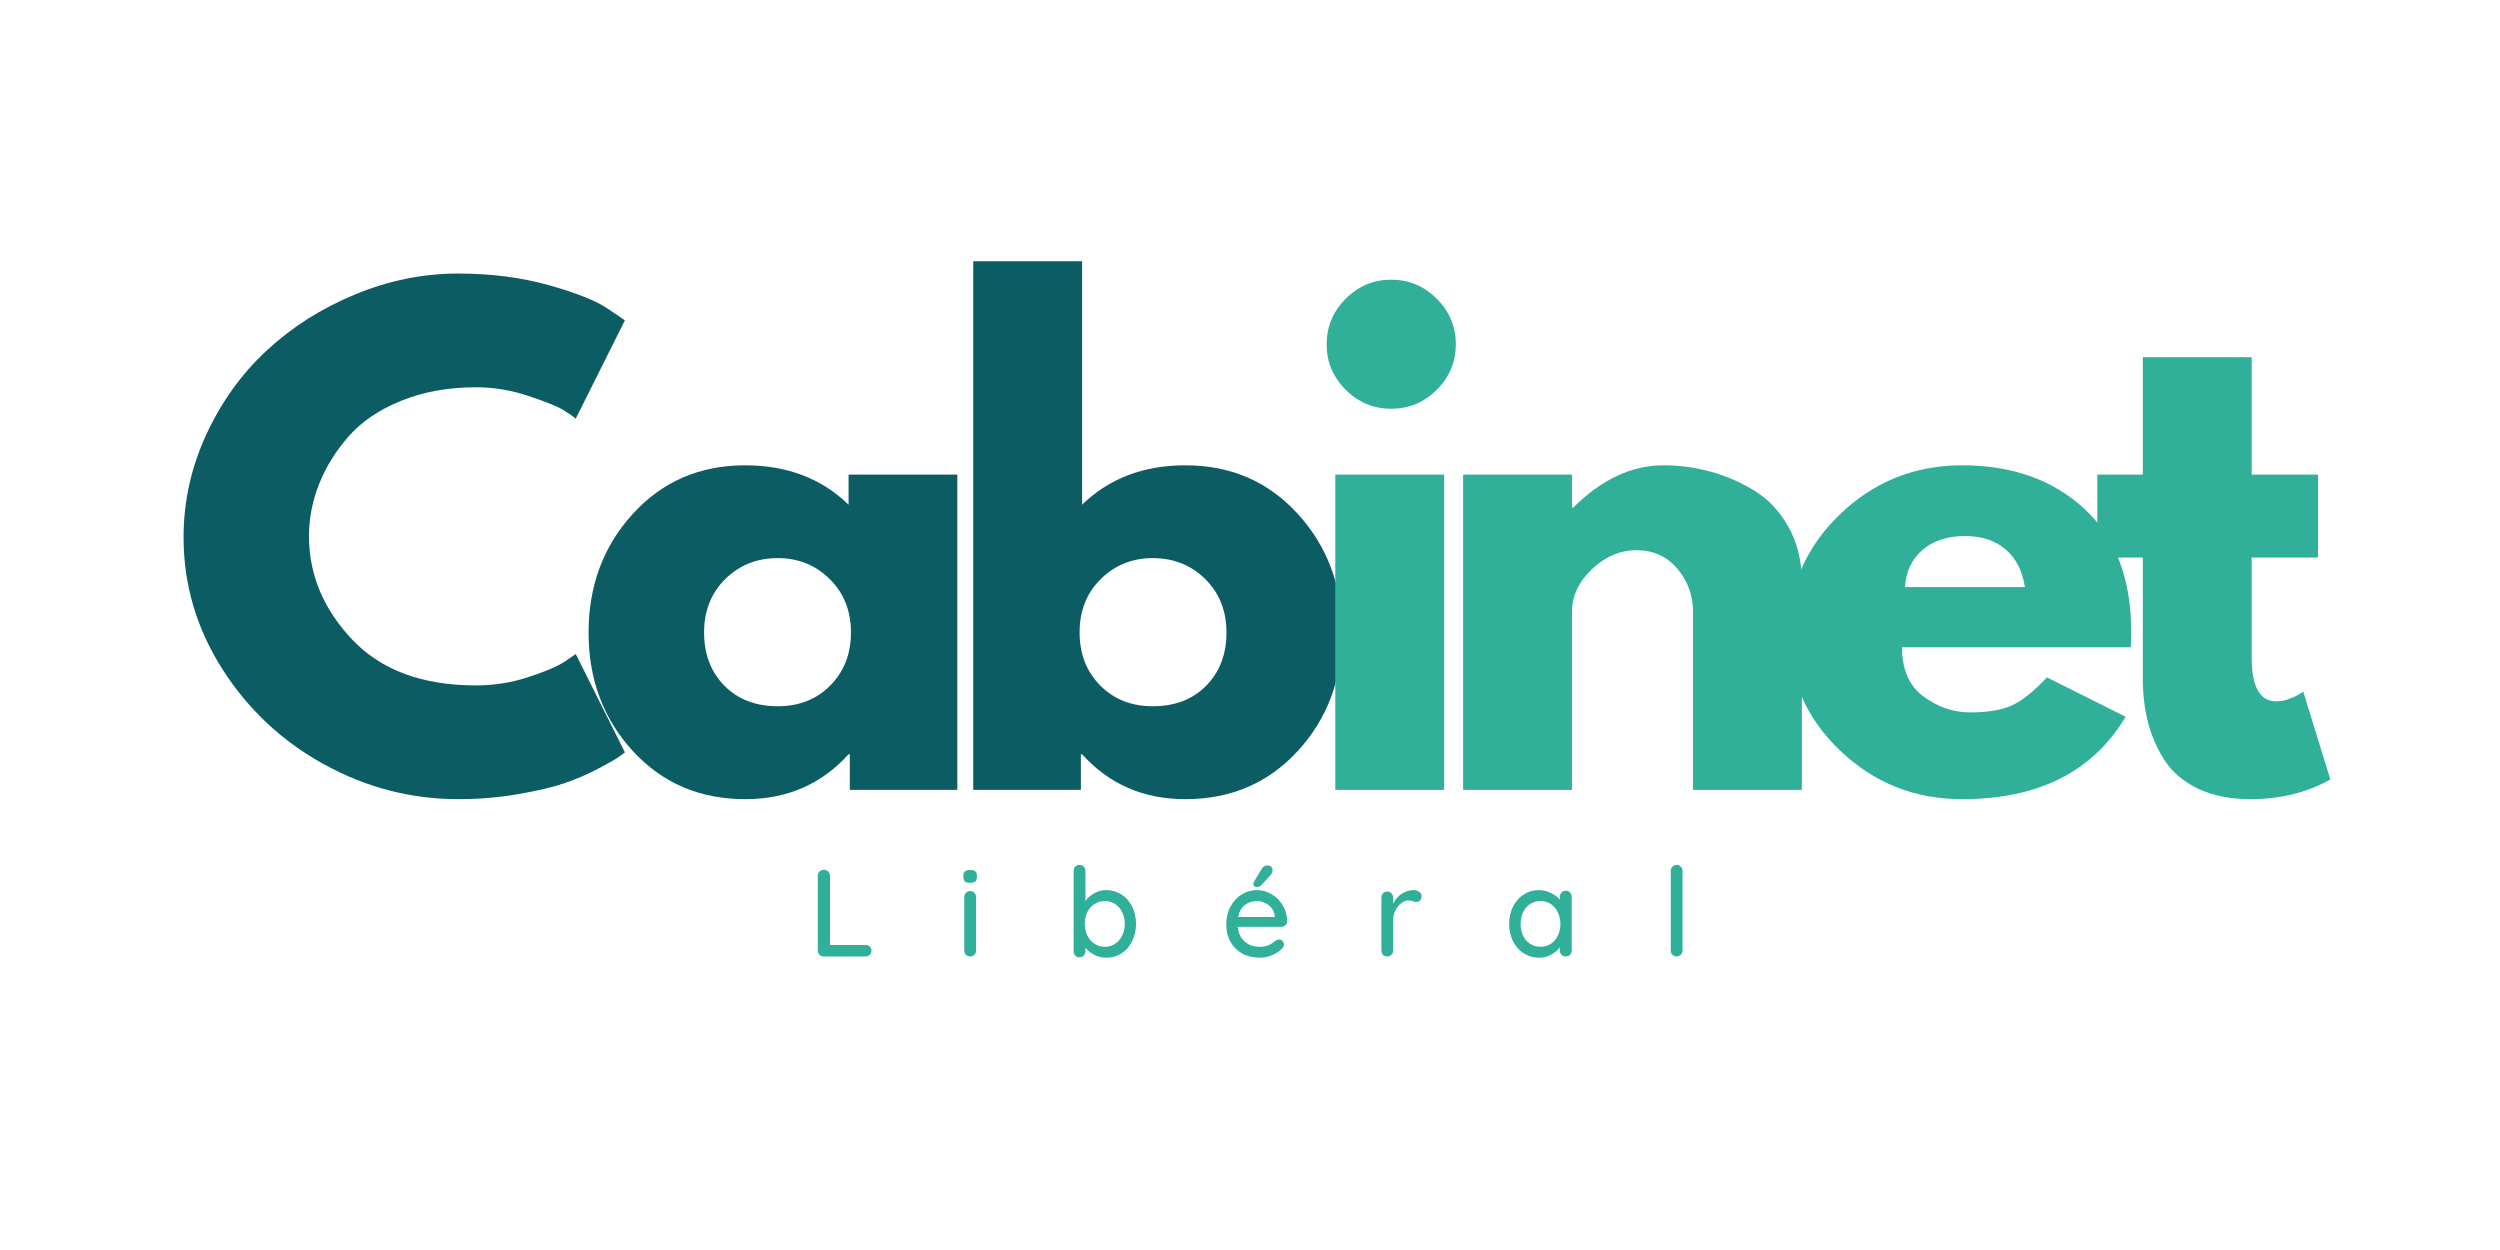
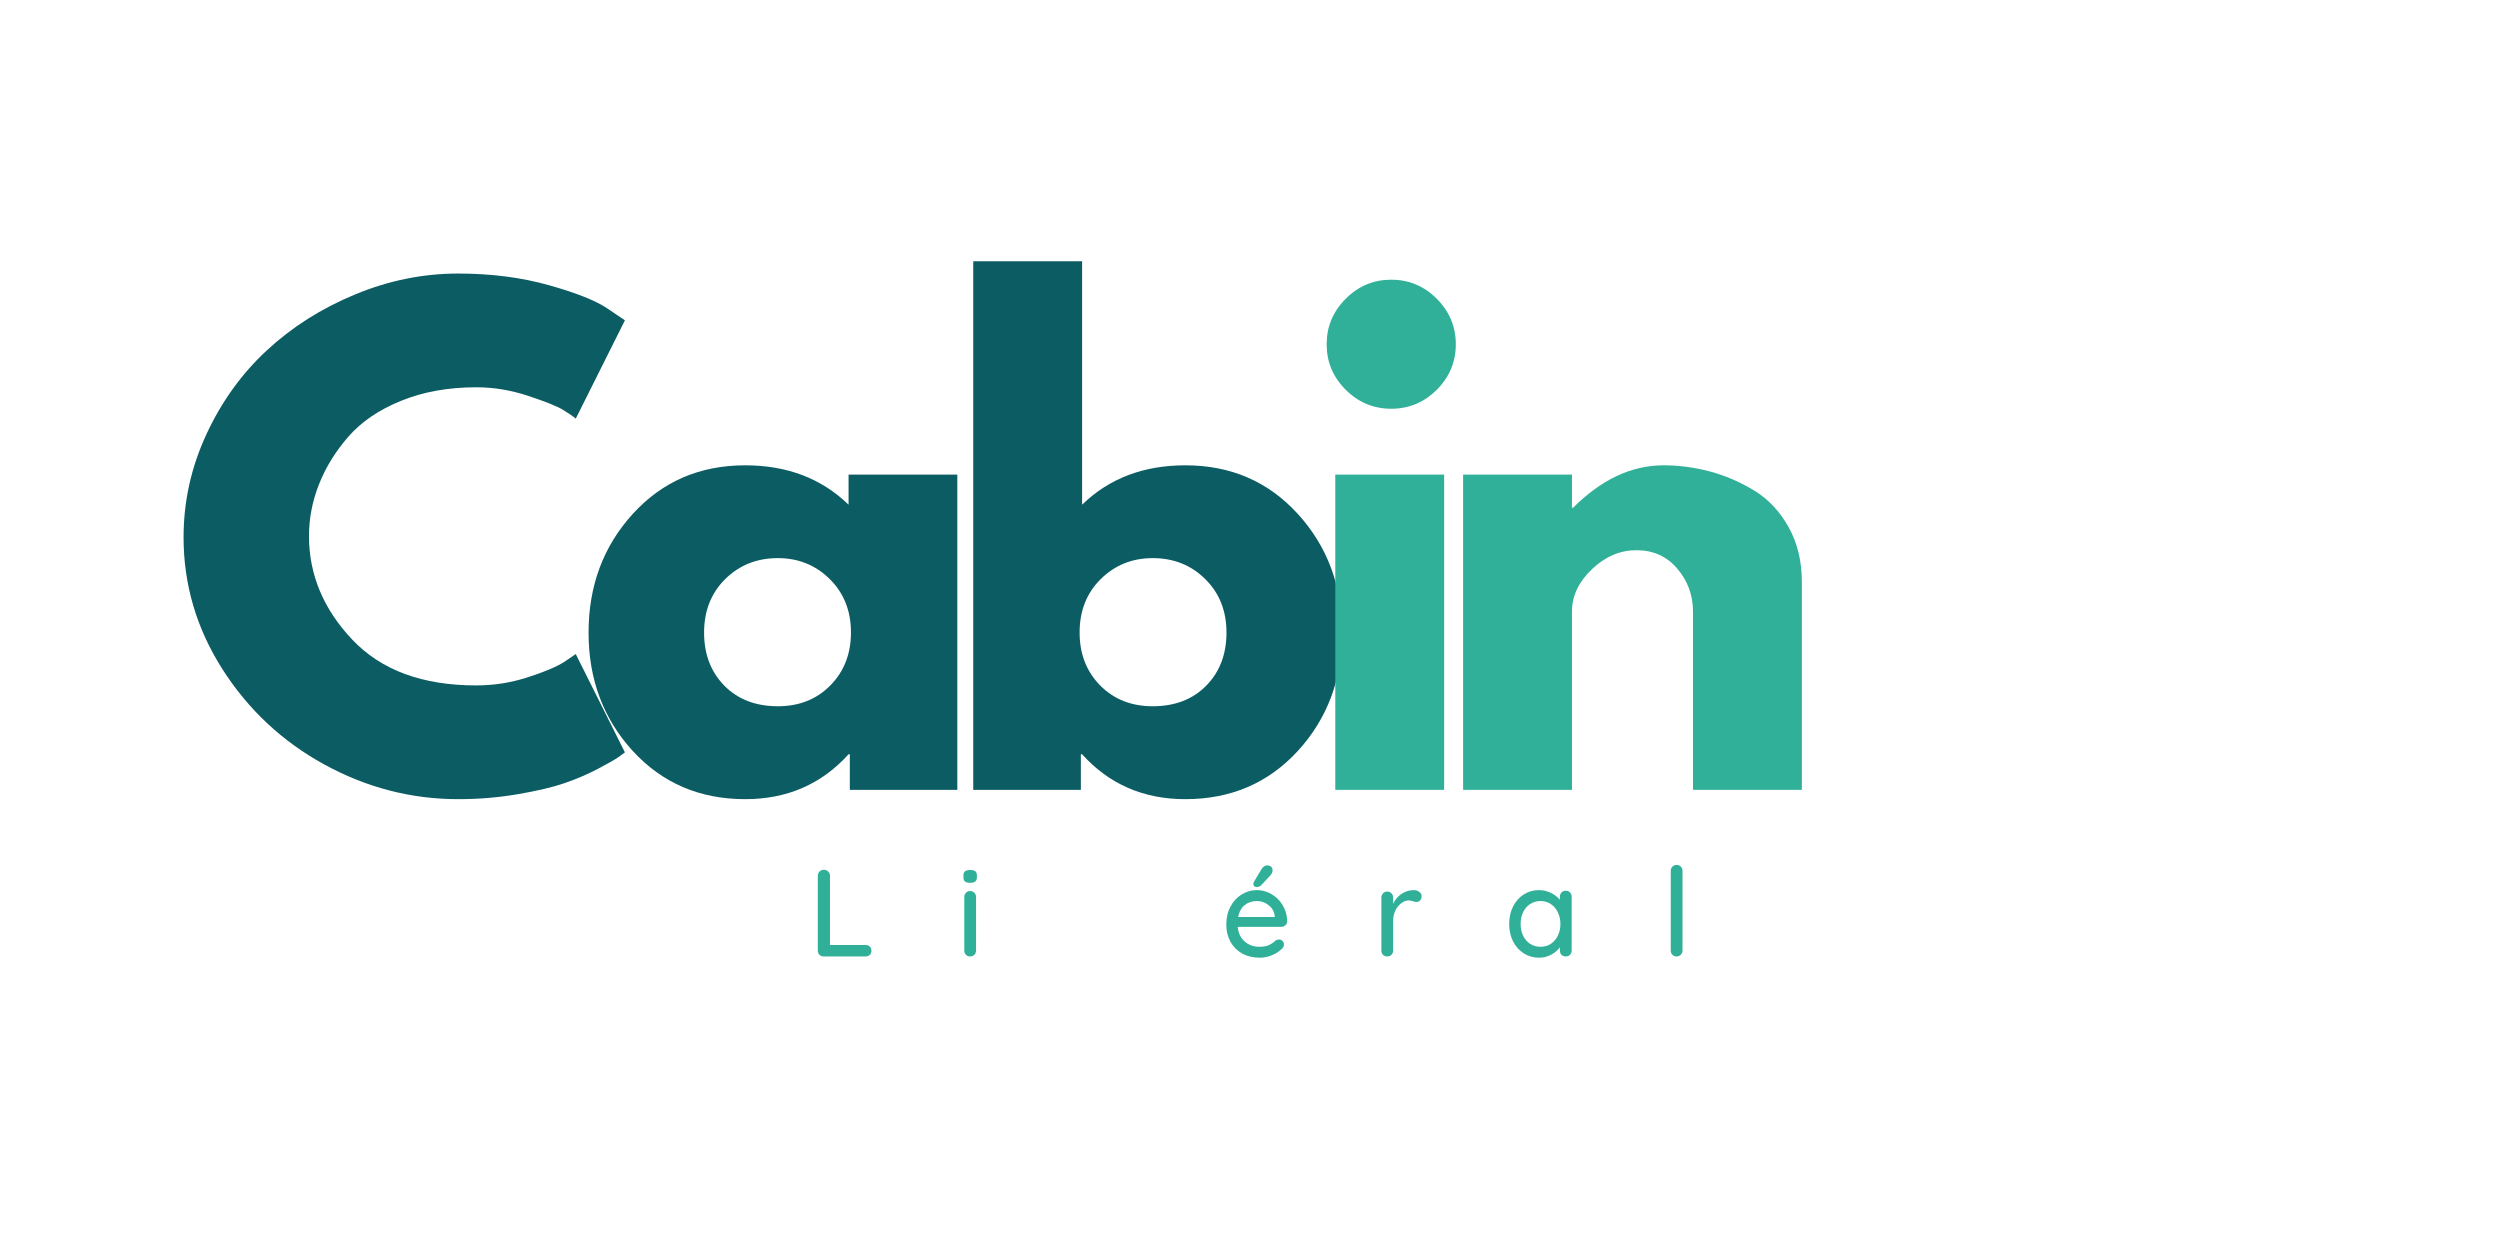
<svg xmlns="http://www.w3.org/2000/svg" width="500" zoomAndPan="magnify" viewBox="0 0 375 187.5" height="250" preserveAspectRatio="xMidYMid meet">
  <defs />
  <g id="ca49a733bf">
    <g style="fill:#0c5c64;fill-opacity:1;">
      <g transform="translate(25.41, 118.484)">
        <path style="stroke:none" d="M 46.016 -15.672 C 48.648 -15.672 51.211 -16.07 53.703 -16.875 C 56.191 -17.676 58.02 -18.441 59.188 -19.172 L 60.953 -20.375 L 68.328 -5.625 C 68.078 -5.438 67.734 -5.188 67.297 -4.875 C 66.867 -4.57 65.867 -4.004 64.297 -3.172 C 62.734 -2.348 61.062 -1.629 59.281 -1.016 C 57.5 -0.398 55.164 0.148 52.281 0.641 C 49.395 1.141 46.41 1.391 43.328 1.391 C 36.266 1.391 29.566 -0.344 23.234 -3.812 C 16.898 -7.289 11.797 -12.07 7.922 -18.156 C 4.055 -24.25 2.125 -30.828 2.125 -37.891 C 2.125 -43.242 3.258 -48.379 5.531 -53.297 C 7.801 -58.211 10.828 -62.422 14.609 -65.922 C 18.391 -69.43 22.801 -72.227 27.844 -74.312 C 32.883 -76.406 38.047 -77.453 43.328 -77.453 C 48.254 -77.453 52.789 -76.867 56.938 -75.703 C 61.082 -74.535 64.016 -73.363 65.734 -72.188 L 68.328 -70.438 L 60.953 -55.688 C 60.516 -56.062 59.863 -56.508 59 -57.031 C 58.145 -57.551 56.426 -58.238 53.844 -59.094 C 51.258 -59.957 48.648 -60.391 46.016 -60.391 C 41.828 -60.391 38.07 -59.711 34.75 -58.359 C 31.438 -57.016 28.812 -55.234 26.875 -53.016 C 24.938 -50.805 23.461 -48.426 22.453 -45.875 C 21.441 -43.32 20.938 -40.723 20.938 -38.078 C 20.938 -32.297 23.102 -27.113 27.438 -22.531 C 31.77 -17.957 37.961 -15.672 46.016 -15.672 Z M 46.016 -15.672 " />
      </g>
    </g>
    <g style="fill:#0c5c64;fill-opacity:1;">
      <g transform="translate(86.16, 118.484)">
        <path style="stroke:none" d="M 8.75 -5.844 C 4.332 -10.676 2.125 -16.594 2.125 -23.594 C 2.125 -30.602 4.332 -36.535 8.75 -41.391 C 13.176 -46.254 18.801 -48.688 25.625 -48.688 C 31.895 -48.688 37.062 -46.719 41.125 -42.781 L 41.125 -47.297 L 57.438 -47.297 L 57.438 0 L 41.312 0 L 41.312 -5.344 L 41.125 -5.344 C 37.062 -0.852 31.895 1.391 25.625 1.391 C 18.801 1.391 13.176 -1.02 8.75 -5.844 Z M 22.625 -31.625 C 20.508 -29.531 19.453 -26.852 19.453 -23.594 C 19.453 -20.344 20.469 -17.688 22.5 -15.625 C 24.531 -13.57 27.203 -12.547 30.516 -12.547 C 33.711 -12.547 36.336 -13.586 38.391 -15.672 C 40.453 -17.766 41.484 -20.41 41.484 -23.609 C 41.484 -26.859 40.422 -29.531 38.297 -31.625 C 36.18 -33.719 33.586 -34.766 30.516 -34.766 C 27.379 -34.766 24.75 -33.719 22.625 -31.625 Z M 22.625 -31.625 " />
      </g>
    </g>
    <g style="fill:#0c5c64;fill-opacity:1;">
      <g transform="translate(140.456, 118.484)">
        <path style="stroke:none" d="M 54.219 -41.391 C 58.645 -36.535 60.859 -30.602 60.859 -23.594 C 60.859 -16.594 58.645 -10.676 54.219 -5.844 C 49.789 -1.02 44.164 1.391 37.344 1.391 C 31.07 1.391 25.91 -0.852 21.859 -5.344 L 21.672 -5.344 L 21.672 0 L 5.531 0 L 5.531 -79.297 L 21.859 -79.297 L 21.859 -42.781 C 25.91 -46.719 31.07 -48.688 37.344 -48.688 C 44.164 -48.688 49.789 -46.254 54.219 -41.391 Z M 40.469 -15.625 C 42.5 -17.688 43.516 -20.344 43.516 -23.594 C 43.516 -26.852 42.453 -29.531 40.328 -31.625 C 38.211 -33.719 35.586 -34.766 32.453 -34.766 C 29.379 -34.766 26.781 -33.719 24.656 -31.625 C 22.539 -29.531 21.484 -26.859 21.484 -23.609 C 21.484 -20.41 22.508 -17.766 24.562 -15.672 C 26.625 -13.586 29.254 -12.547 32.453 -12.547 C 35.773 -12.547 38.445 -13.57 40.469 -15.625 Z M 40.469 -15.625 " />
      </g>
    </g>
    <g style="fill:#30b099;fill-opacity:1;">
      <g transform="translate(194.763, 118.484)">
        <path style="stroke:none" d="M 7.094 -73.672 C 9 -75.578 11.273 -76.531 13.922 -76.531 C 16.566 -76.531 18.844 -75.578 20.75 -73.672 C 22.656 -71.766 23.609 -69.488 23.609 -66.844 C 23.609 -64.195 22.656 -61.922 20.75 -60.016 C 18.844 -58.117 16.566 -57.172 13.922 -57.172 C 11.273 -57.172 9 -58.117 7.094 -60.016 C 5.188 -61.922 4.234 -64.195 4.234 -66.844 C 4.234 -69.488 5.188 -71.766 7.094 -73.672 Z M 5.531 -47.297 L 5.531 0 L 21.859 0 L 21.859 -47.297 Z M 5.531 -47.297 " />
      </g>
    </g>
    <g style="fill:#30b099;fill-opacity:1;">
      <g transform="translate(213.936, 118.484)">
        <path style="stroke:none" d="M 5.531 0 L 5.531 -47.297 L 21.859 -47.297 L 21.859 -42.328 L 22.031 -42.328 C 26.281 -46.566 30.801 -48.688 35.594 -48.688 C 37.926 -48.688 40.242 -48.379 42.547 -47.766 C 44.859 -47.148 47.07 -46.195 49.188 -44.906 C 51.312 -43.613 53.035 -41.781 54.359 -39.406 C 55.68 -37.039 56.344 -34.297 56.344 -31.172 L 56.344 0 L 40.016 0 L 40.016 -26.734 C 40.016 -29.191 39.227 -31.344 37.656 -33.188 C 36.094 -35.031 34.051 -35.953 31.531 -35.953 C 29.07 -35.953 26.844 -35 24.844 -33.094 C 22.852 -31.195 21.859 -29.078 21.859 -26.734 L 21.859 0 Z M 5.531 0 " />
      </g>
    </g>
    <g style="fill:#30b099;fill-opacity:1;">
      <g transform="translate(266.204, 118.484)">
-         <path style="stroke:none" d="M 53.391 -21.391 L 19.094 -21.391 C 19.094 -18.066 20.164 -15.609 22.312 -14.016 C 24.469 -12.422 26.805 -11.625 29.328 -11.625 C 31.961 -11.625 34.047 -11.973 35.578 -12.672 C 37.117 -13.379 38.875 -14.781 40.844 -16.875 L 52.641 -10.969 C 47.723 -2.727 39.551 1.391 28.125 1.391 C 20.988 1.391 14.867 -1.051 9.766 -5.938 C 4.672 -10.832 2.125 -16.723 2.125 -23.609 C 2.125 -30.492 4.672 -36.395 9.766 -41.312 C 14.867 -46.227 20.988 -48.688 28.125 -48.688 C 35.625 -48.688 41.723 -46.52 46.422 -42.188 C 51.129 -37.852 53.484 -31.66 53.484 -23.609 C 53.484 -22.492 53.453 -21.754 53.391 -21.391 Z M 19.547 -30.422 L 37.531 -30.422 C 37.156 -32.879 36.18 -34.77 34.609 -36.094 C 33.047 -37.414 31.035 -38.078 28.578 -38.078 C 25.879 -38.078 23.727 -37.367 22.125 -35.953 C 20.531 -34.547 19.672 -32.703 19.547 -30.422 Z M 19.547 -30.422 " />
-       </g>
+         </g>
    </g>
    <g style="fill:#30b099;fill-opacity:1;">
      <g transform="translate(313.126, 118.484)">
-         <path style="stroke:none" d="M 8.297 -47.297 L 8.297 -64.906 L 24.625 -64.906 L 24.625 -47.297 L 34.578 -47.297 L 34.578 -34.859 L 24.625 -34.859 L 24.625 -19.828 C 24.625 -15.461 25.852 -13.281 28.312 -13.281 C 28.926 -13.281 29.566 -13.398 30.234 -13.641 C 30.91 -13.891 31.438 -14.141 31.812 -14.391 L 32.359 -14.75 L 36.422 -1.562 C 32.922 0.406 28.926 1.391 24.438 1.391 C 21.363 1.391 18.719 0.852 16.5 -0.219 C 14.289 -1.301 12.617 -2.75 11.484 -4.562 C 10.348 -6.375 9.531 -8.281 9.031 -10.281 C 8.539 -12.281 8.297 -14.414 8.297 -16.688 L 8.297 -34.859 L 1.469 -34.859 L 1.469 -47.297 Z M 8.297 -47.297 " />
-       </g>
+         </g>
    </g>
    <g style="fill:#30b099;fill-opacity:1;">
      <g transform="translate(121.123, 143.468)">
        <path style="stroke:none" d="M 8.703 -1.719 C 8.961 -1.719 9.176 -1.641 9.344 -1.484 C 9.508 -1.328 9.594 -1.117 9.594 -0.859 C 9.594 -0.609 9.508 -0.398 9.344 -0.234 C 9.176 -0.078 8.961 0 8.703 0 L 2.438 0 C 2.176 0 1.961 -0.082 1.797 -0.25 C 1.629 -0.426 1.547 -0.641 1.547 -0.891 L 1.547 -12.109 C 1.547 -12.348 1.629 -12.555 1.797 -12.734 C 1.973 -12.91 2.195 -13 2.469 -13 C 2.719 -13 2.93 -12.91 3.109 -12.734 C 3.285 -12.555 3.375 -12.348 3.375 -12.109 L 3.375 -1.719 Z M 8.703 -1.719 " />
      </g>
    </g>
    <g style="fill:#30b099;fill-opacity:1;">
      <g transform="translate(143.424, 143.468)">
        <path style="stroke:none" d="M 2.984 -0.891 C 2.984 -0.641 2.898 -0.426 2.734 -0.25 C 2.566 -0.082 2.352 0 2.094 0 C 1.844 0 1.633 -0.082 1.469 -0.25 C 1.301 -0.426 1.219 -0.641 1.219 -0.891 L 1.219 -8.922 C 1.219 -9.172 1.301 -9.379 1.469 -9.547 C 1.633 -9.723 1.844 -9.812 2.094 -9.812 C 2.352 -9.812 2.566 -9.723 2.734 -9.547 C 2.898 -9.379 2.984 -9.172 2.984 -8.922 Z M 2.094 -11.047 C 1.738 -11.047 1.484 -11.109 1.328 -11.234 C 1.172 -11.367 1.094 -11.578 1.094 -11.859 L 1.094 -12.156 C 1.094 -12.457 1.176 -12.664 1.344 -12.781 C 1.508 -12.906 1.77 -12.969 2.125 -12.969 C 2.469 -12.969 2.719 -12.898 2.875 -12.766 C 3.031 -12.641 3.109 -12.438 3.109 -12.156 L 3.109 -11.859 C 3.109 -11.566 3.023 -11.359 2.859 -11.234 C 2.703 -11.109 2.445 -11.047 2.094 -11.047 Z M 2.094 -11.047 " />
      </g>
    </g>
    <g style="fill:#30b099;fill-opacity:1;">
      <g transform="translate(159.735, 143.468)">
-         <path style="stroke:none" d="M 6.203 -9.953 C 7.047 -9.953 7.805 -9.734 8.484 -9.297 C 9.16 -8.867 9.691 -8.27 10.078 -7.5 C 10.473 -6.727 10.672 -5.863 10.672 -4.906 C 10.672 -3.938 10.473 -3.062 10.078 -2.281 C 9.691 -1.5 9.16 -0.891 8.484 -0.453 C 7.805 -0.023 7.055 0.188 6.234 0.188 C 5.586 0.188 4.984 0.047 4.422 -0.234 C 3.867 -0.523 3.422 -0.879 3.078 -1.297 L 3.078 -0.766 C 3.078 -0.516 2.992 -0.301 2.828 -0.125 C 2.66 0.039 2.445 0.125 2.188 0.125 C 1.938 0.125 1.727 0.039 1.562 -0.125 C 1.395 -0.289 1.312 -0.504 1.312 -0.766 L 1.312 -12.844 C 1.312 -13.102 1.391 -13.316 1.547 -13.484 C 1.711 -13.648 1.926 -13.734 2.188 -13.734 C 2.445 -13.734 2.66 -13.645 2.828 -13.469 C 2.992 -13.301 3.078 -13.094 3.078 -12.844 L 3.078 -8.312 C 3.379 -8.758 3.812 -9.145 4.375 -9.469 C 4.945 -9.789 5.555 -9.953 6.203 -9.953 Z M 6 -1.453 C 6.562 -1.453 7.07 -1.602 7.531 -1.906 C 7.988 -2.207 8.344 -2.617 8.594 -3.141 C 8.852 -3.672 8.984 -4.258 8.984 -4.906 C 8.984 -5.539 8.852 -6.117 8.594 -6.641 C 8.344 -7.16 7.988 -7.566 7.531 -7.859 C 7.07 -8.16 6.562 -8.312 6 -8.312 C 5.414 -8.312 4.895 -8.16 4.438 -7.859 C 3.977 -7.566 3.617 -7.164 3.359 -6.656 C 3.109 -6.145 2.984 -5.562 2.984 -4.906 C 2.984 -4.25 3.109 -3.66 3.359 -3.141 C 3.617 -2.617 3.977 -2.207 4.438 -1.906 C 4.895 -1.602 5.414 -1.453 6 -1.453 Z M 6 -1.453 " />
-       </g>
+         </g>
    </g>
    <g style="fill:#30b099;fill-opacity:1;">
      <g transform="translate(183.223, 143.468)">
        <path style="stroke:none" d="M 9.859 -5.234 C 9.848 -5.016 9.754 -4.828 9.578 -4.672 C 9.398 -4.516 9.195 -4.438 8.969 -4.438 L 2.438 -4.438 C 2.52 -3.531 2.859 -2.805 3.453 -2.266 C 4.055 -1.723 4.789 -1.453 5.656 -1.453 C 6.25 -1.453 6.734 -1.535 7.109 -1.703 C 7.484 -1.879 7.812 -2.102 8.094 -2.375 C 8.281 -2.488 8.457 -2.547 8.625 -2.547 C 8.844 -2.547 9.02 -2.469 9.156 -2.312 C 9.301 -2.164 9.375 -1.992 9.375 -1.797 C 9.375 -1.535 9.25 -1.301 9 -1.094 C 8.645 -0.738 8.172 -0.438 7.578 -0.188 C 6.984 0.062 6.375 0.188 5.75 0.188 C 4.75 0.188 3.867 -0.02 3.109 -0.438 C 2.348 -0.863 1.758 -1.453 1.344 -2.203 C 0.926 -2.961 0.719 -3.816 0.719 -4.766 C 0.719 -5.805 0.93 -6.719 1.359 -7.5 C 1.785 -8.289 2.348 -8.895 3.047 -9.312 C 3.754 -9.738 4.508 -9.953 5.312 -9.953 C 6.102 -9.953 6.844 -9.742 7.531 -9.328 C 8.227 -8.922 8.785 -8.359 9.203 -7.641 C 9.629 -6.93 9.848 -6.129 9.859 -5.234 Z M 5.312 -8.312 C 4.613 -8.312 4.008 -8.113 3.5 -7.719 C 3 -7.332 2.664 -6.734 2.5 -5.922 L 7.984 -5.922 L 7.984 -6.062 C 7.922 -6.719 7.625 -7.254 7.094 -7.672 C 6.57 -8.098 5.977 -8.312 5.312 -8.312 Z M 5.25 -10.406 C 5.145 -10.406 5.035 -10.445 4.922 -10.531 C 4.816 -10.625 4.77 -10.742 4.781 -10.891 C 4.781 -10.992 4.816 -11.109 4.891 -11.234 L 5.984 -13.062 C 6.086 -13.238 6.207 -13.379 6.344 -13.484 C 6.488 -13.598 6.656 -13.656 6.844 -13.656 C 7.113 -13.656 7.32 -13.582 7.469 -13.438 C 7.613 -13.301 7.676 -13.113 7.656 -12.875 C 7.656 -12.656 7.566 -12.441 7.391 -12.234 L 5.984 -10.703 C 5.785 -10.504 5.539 -10.406 5.25 -10.406 Z M 5.25 -10.406 " />
      </g>
    </g>
    <g style="fill:#30b099;fill-opacity:1;">
      <g transform="translate(205.895, 143.468)">
        <path style="stroke:none" d="M 6.156 -9.953 C 6.477 -9.953 6.754 -9.867 6.984 -9.703 C 7.223 -9.535 7.344 -9.328 7.344 -9.078 C 7.344 -8.773 7.266 -8.547 7.109 -8.391 C 6.961 -8.242 6.773 -8.172 6.547 -8.172 C 6.441 -8.172 6.273 -8.207 6.047 -8.281 C 5.785 -8.363 5.582 -8.406 5.438 -8.406 C 5.051 -8.406 4.676 -8.27 4.312 -8 C 3.945 -7.738 3.648 -7.375 3.422 -6.906 C 3.191 -6.445 3.078 -5.93 3.078 -5.359 L 3.078 -0.891 C 3.078 -0.641 2.992 -0.426 2.828 -0.25 C 2.66 -0.082 2.445 0 2.188 0 C 1.926 0 1.711 -0.082 1.547 -0.25 C 1.391 -0.414 1.312 -0.629 1.312 -0.891 L 1.312 -8.828 C 1.312 -9.078 1.395 -9.289 1.562 -9.469 C 1.727 -9.645 1.938 -9.734 2.188 -9.734 C 2.445 -9.734 2.66 -9.645 2.828 -9.469 C 2.992 -9.289 3.078 -9.078 3.078 -8.828 L 3.078 -7.891 C 3.348 -8.492 3.754 -8.984 4.297 -9.359 C 4.848 -9.742 5.469 -9.941 6.156 -9.953 Z M 6.156 -9.953 " />
      </g>
    </g>
    <g style="fill:#30b099;fill-opacity:1;">
      <g transform="translate(225.656, 143.468)">
        <path style="stroke:none" d="M 9.203 -9.859 C 9.461 -9.859 9.676 -9.773 9.844 -9.609 C 10.008 -9.441 10.094 -9.223 10.094 -8.953 L 10.094 -0.891 C 10.094 -0.641 10.008 -0.426 9.844 -0.25 C 9.676 -0.082 9.461 0 9.203 0 C 8.941 0 8.727 -0.082 8.562 -0.25 C 8.406 -0.414 8.328 -0.629 8.328 -0.891 L 8.328 -1.375 C 8.016 -0.938 7.578 -0.566 7.016 -0.266 C 6.461 0.035 5.863 0.188 5.219 0.188 C 4.375 0.188 3.609 -0.023 2.922 -0.453 C 2.234 -0.891 1.691 -1.492 1.297 -2.266 C 0.91 -3.047 0.719 -3.914 0.719 -4.875 C 0.719 -5.844 0.91 -6.711 1.297 -7.484 C 1.691 -8.266 2.227 -8.867 2.906 -9.297 C 3.594 -9.734 4.344 -9.953 5.156 -9.953 C 5.812 -9.953 6.422 -9.812 6.984 -9.531 C 7.547 -9.258 7.992 -8.914 8.328 -8.5 L 8.328 -8.953 C 8.328 -9.211 8.406 -9.426 8.562 -9.594 C 8.727 -9.77 8.941 -9.859 9.203 -9.859 Z M 5.422 -1.453 C 6.004 -1.453 6.52 -1.598 6.969 -1.891 C 7.414 -2.191 7.766 -2.598 8.016 -3.109 C 8.273 -3.629 8.406 -4.219 8.406 -4.875 C 8.406 -5.52 8.273 -6.102 8.016 -6.625 C 7.766 -7.145 7.414 -7.555 6.969 -7.859 C 6.52 -8.16 6.004 -8.312 5.422 -8.312 C 4.836 -8.312 4.316 -8.16 3.859 -7.859 C 3.41 -7.566 3.062 -7.16 2.812 -6.641 C 2.562 -6.117 2.438 -5.531 2.438 -4.875 C 2.438 -4.219 2.562 -3.629 2.812 -3.109 C 3.062 -2.598 3.41 -2.191 3.859 -1.891 C 4.316 -1.598 4.836 -1.453 5.422 -1.453 Z M 5.422 -1.453 " />
      </g>
    </g>
    <g style="fill:#30b099;fill-opacity:1;">
      <g transform="translate(249.144, 143.468)">
        <path style="stroke:none" d="M 3.234 -0.891 C 3.234 -0.641 3.145 -0.426 2.969 -0.25 C 2.789 -0.082 2.582 0 2.344 0 C 2.094 0 1.883 -0.082 1.719 -0.25 C 1.551 -0.426 1.469 -0.641 1.469 -0.891 L 1.469 -12.844 C 1.469 -13.094 1.551 -13.301 1.719 -13.469 C 1.895 -13.645 2.109 -13.734 2.359 -13.734 C 2.609 -13.734 2.816 -13.645 2.984 -13.469 C 3.148 -13.301 3.234 -13.094 3.234 -12.844 Z M 3.234 -0.891 " />
      </g>
    </g>
  </g>
</svg>